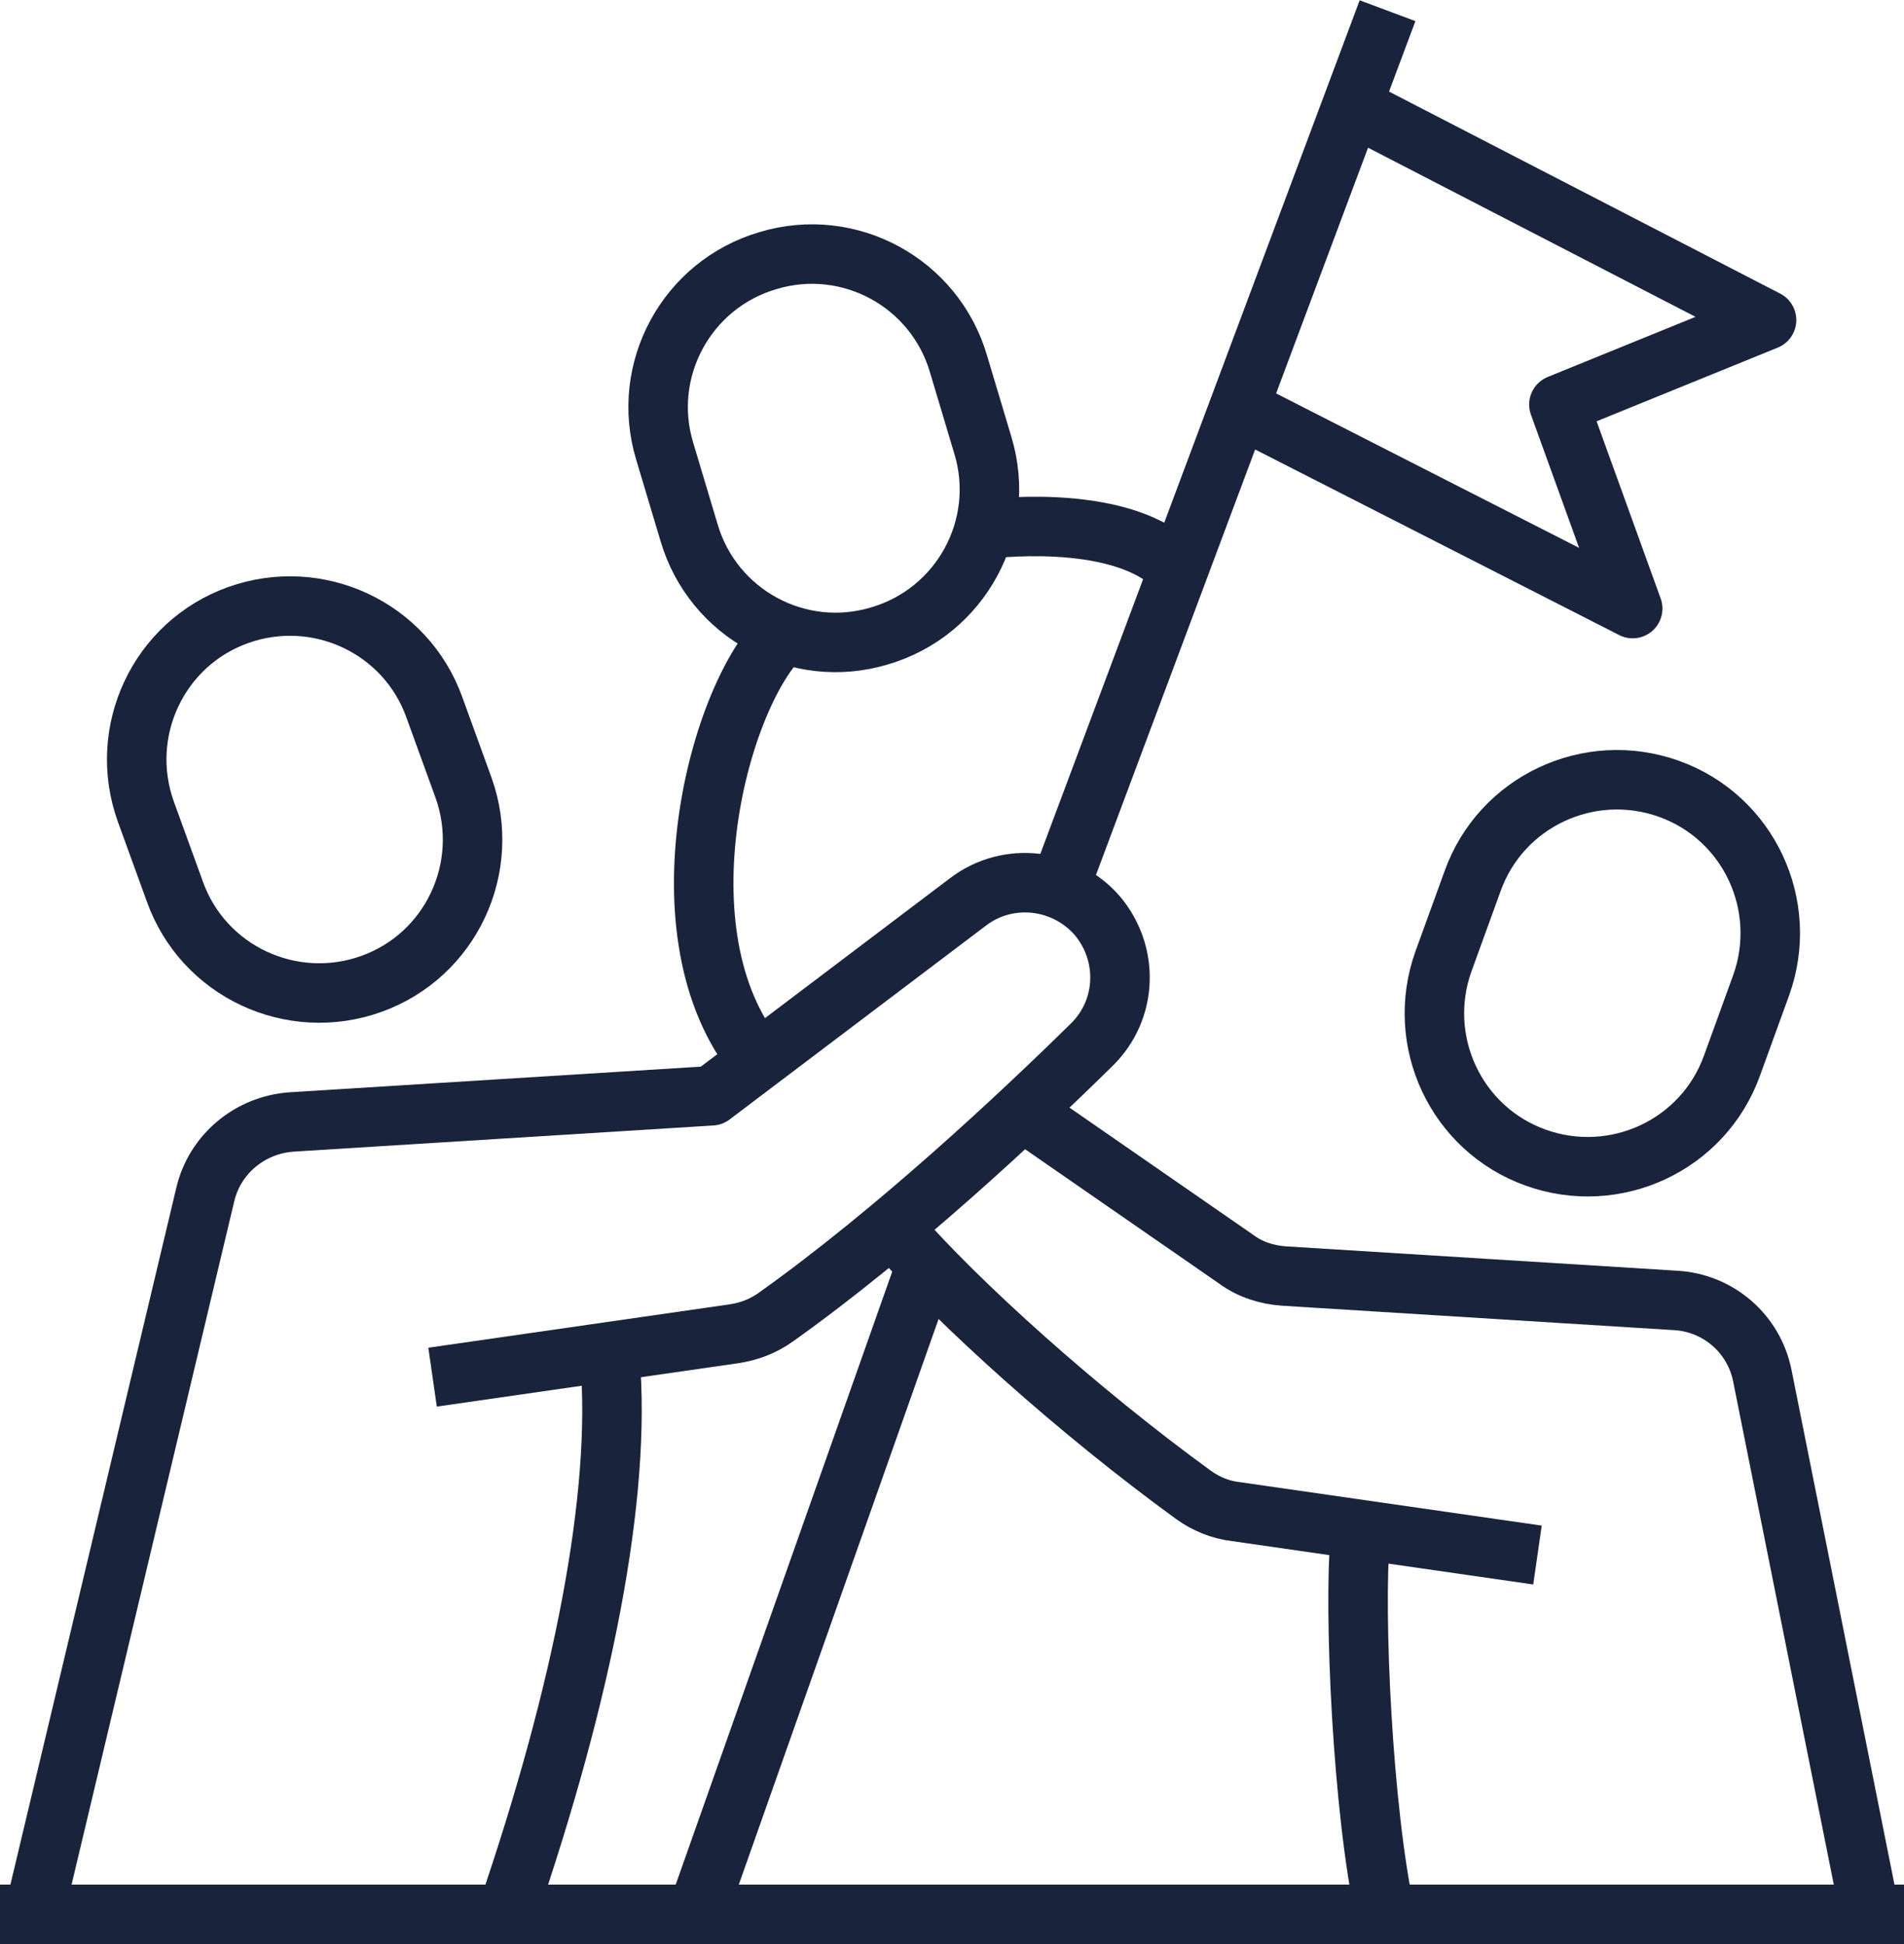
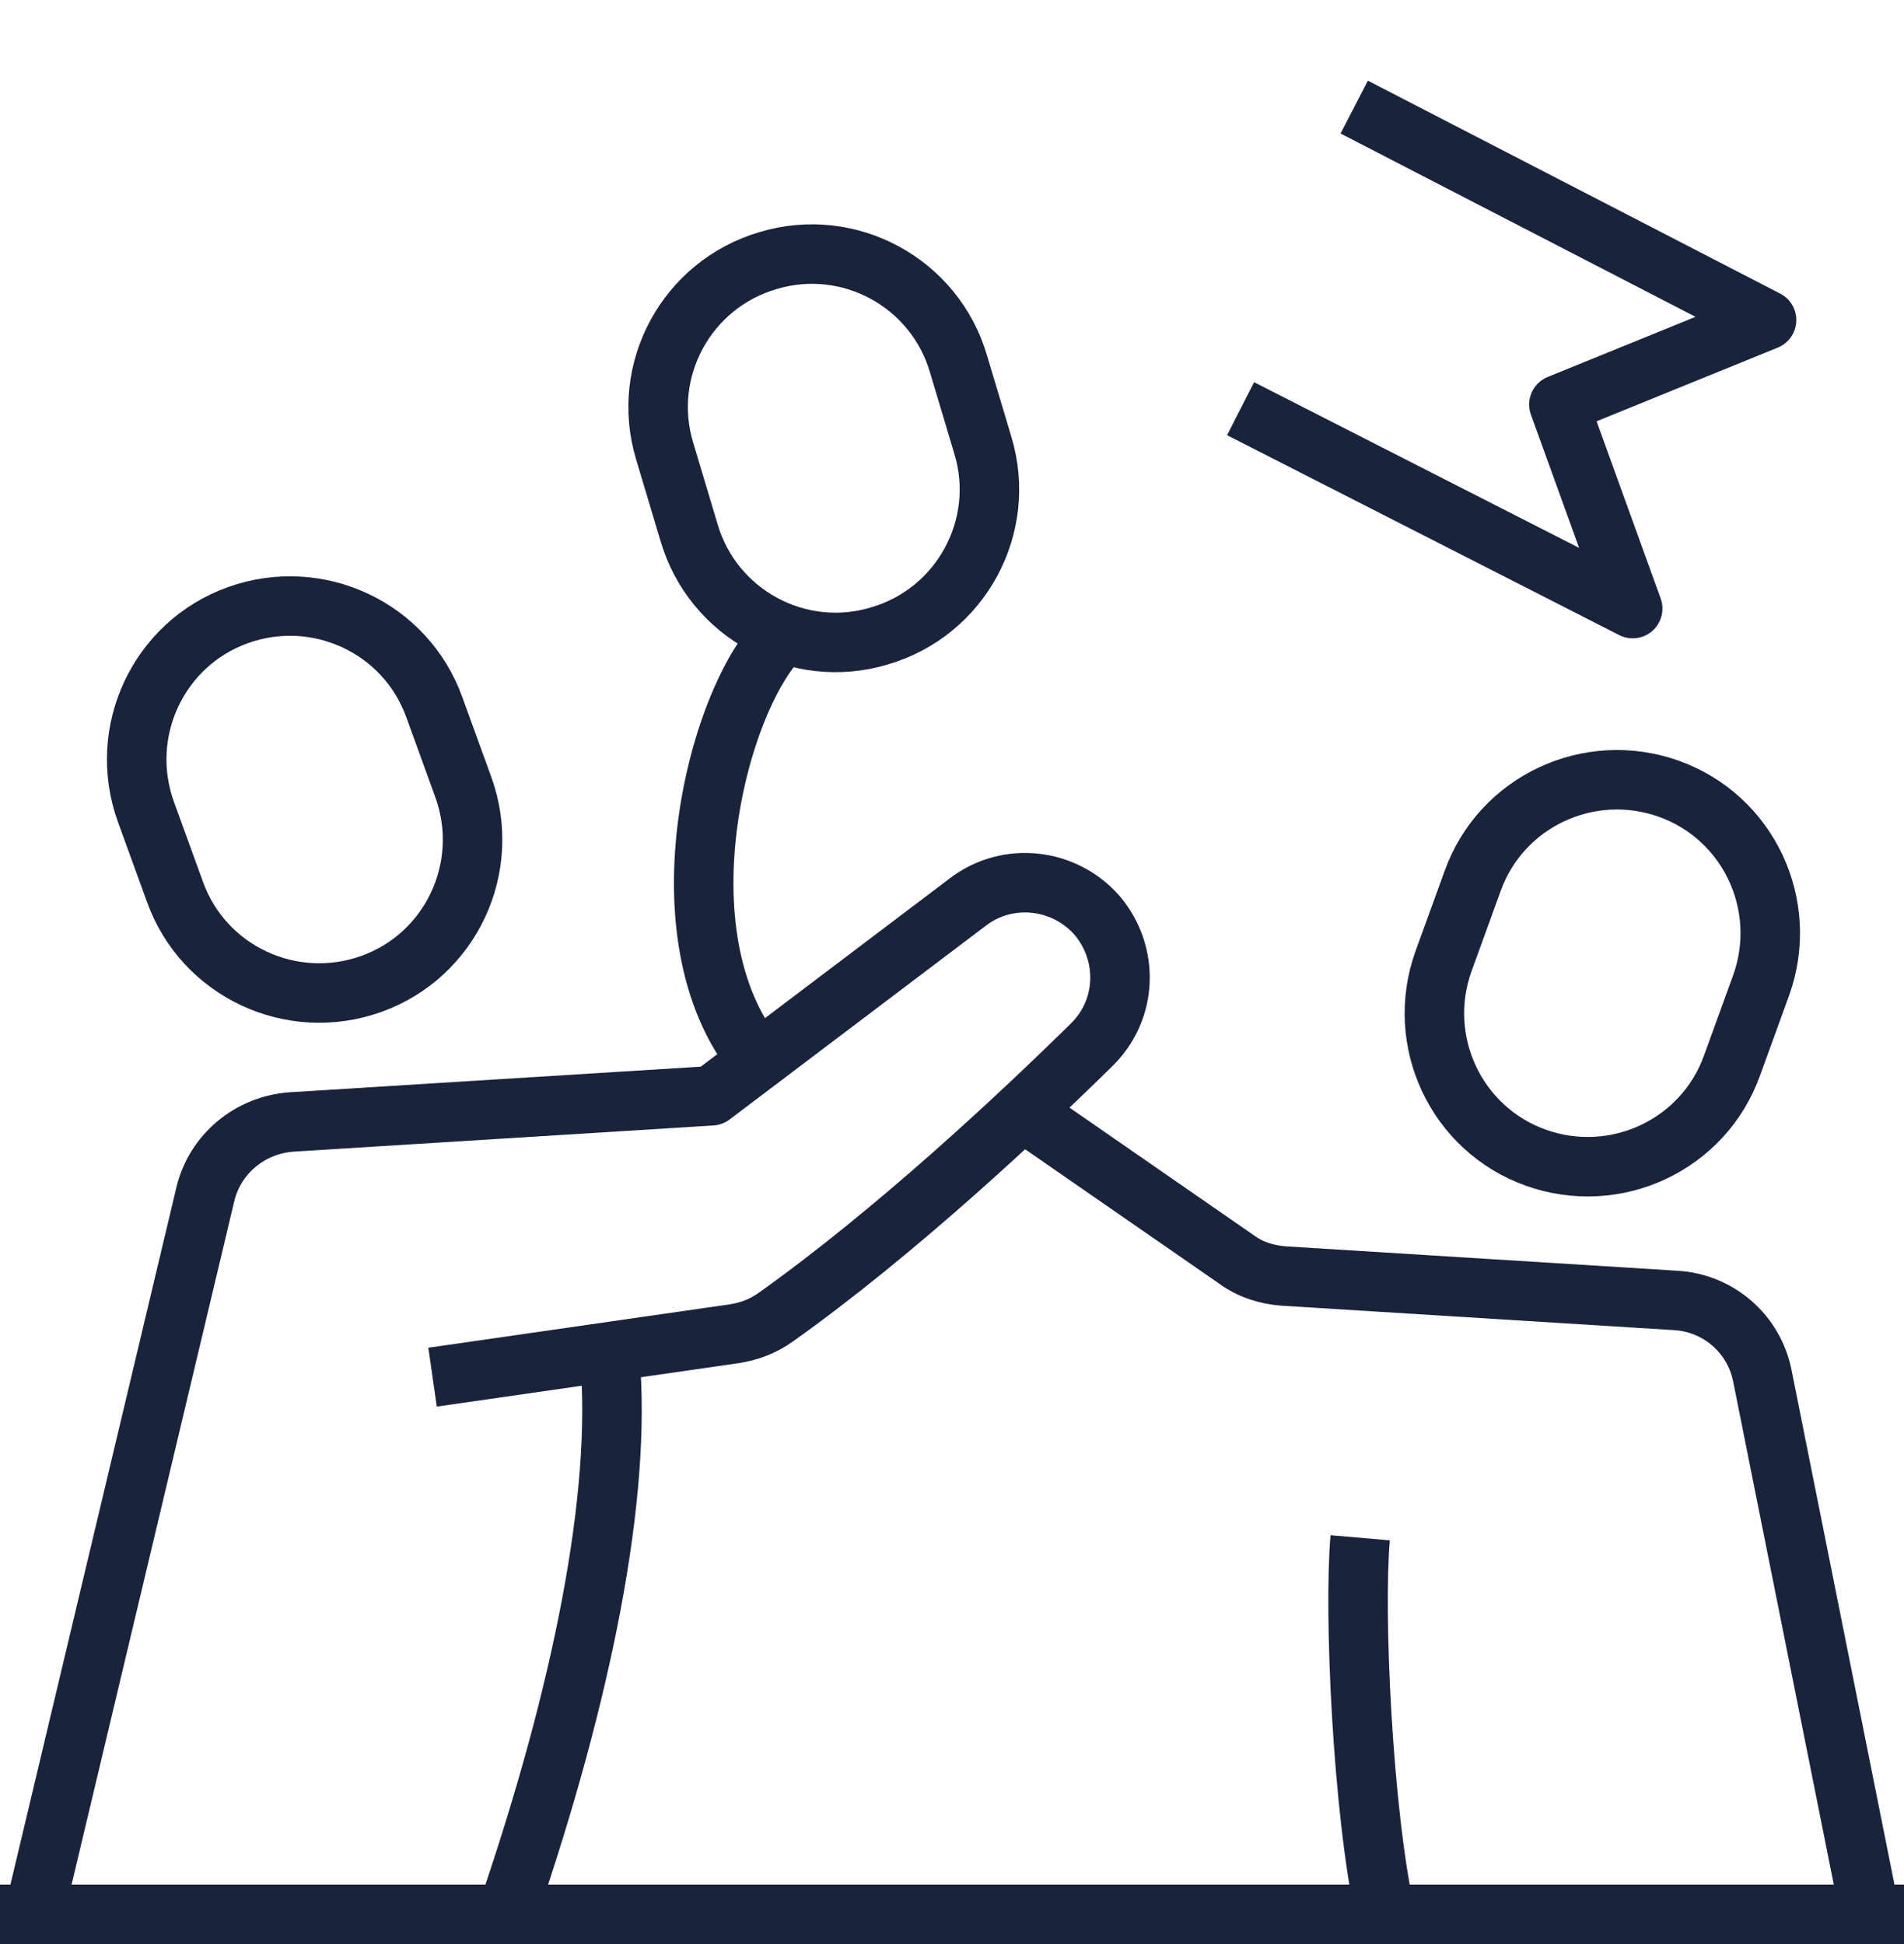
<svg xmlns="http://www.w3.org/2000/svg" id="Layer_2" viewBox="0 0 32 32.68">
  <defs>
    <style>.cls-1{fill:none;stroke:#1a233c;stroke-linejoin:round;}</style>
  </defs>
  <g id="Layer_1-2">
    <path class="cls-1" d="m14.78,10.69h0c-1.36.41-2.8-.37-3.2-1.74l-.41-1.37c-.41-1.36.37-2.8,1.74-3.2h0c1.36-.41,2.8.37,3.2,1.74l.41,1.37c.41,1.36-.37,2.8-1.74,3.2Z" />
    <path class="cls-1" d="m6.24,16.54h0c-1.34.48-2.82-.21-3.3-1.55l-.49-1.35c-.48-1.34.21-2.82,1.55-3.3h0c1.34-.48,2.82.21,3.3,1.55l.49,1.35c.48,1.34-.21,2.82-1.55,3.3Z" />
    <path class="cls-1" d="m10.25,22.84c.2,2.28-.45,5.6-1.73,9.33" />
    <path class="cls-1" d="m.57,32.18l2.88-12.1c.16-.68.75-1.17,1.45-1.22l7.06-.44,4.31-3.26c.67-.51,1.62-.4,2.17.23h0c.54.64.51,1.58-.09,2.17-1.21,1.19-3.3,3.15-5.31,4.58-.21.15-.44.24-.7.28l-5.07.73" />
    <path class="cls-1" d="m25.81,19.46h0c1.34.48,2.82-.21,3.3-1.55l.49-1.35c.48-1.34-.21-2.82-1.55-3.3h0c-1.34-.48-2.82.21-3.3,1.55l-.49,1.35c-.48,1.34.21,2.82,1.55,3.3Z" />
    <path class="cls-1" d="m22.86,25.85c-.11,1.27.04,4.57.42,6.33" />
-     <path class="cls-1" d="m15.05,20.69c1.05,1.21,3.07,3.03,5.01,4.44.21.15.45.25.71.28l5.07.73" />
    <path class="cls-1" d="m31.43,32.18l-1.81-9.05c-.14-.71-.74-1.23-1.46-1.27l-6.58-.41c-.29-.02-.57-.11-.8-.28l-3.61-2.5" />
-     <line class="cls-1" x1="17.93" y1="14.59" x2="23.32" y2=".18" />
-     <line class="cls-1" x1="11.71" y1="32.18" x2="15.57" y2="21.25" />
    <path class="cls-1" d="m12.74,17.82c-1.74-2.11-.65-6.19.44-7.17" />
-     <path class="cls-1" d="m16.53,8.9s2.24-.31,3.2.61" />
    <polyline class="cls-1" points="22.76 1.8 29.69 5.38 26.2 6.8 27.44 10.23 20.85 6.87" />
    <line class="cls-1" y1="32.18" x2="32" y2="32.18" />
  </g>
</svg>